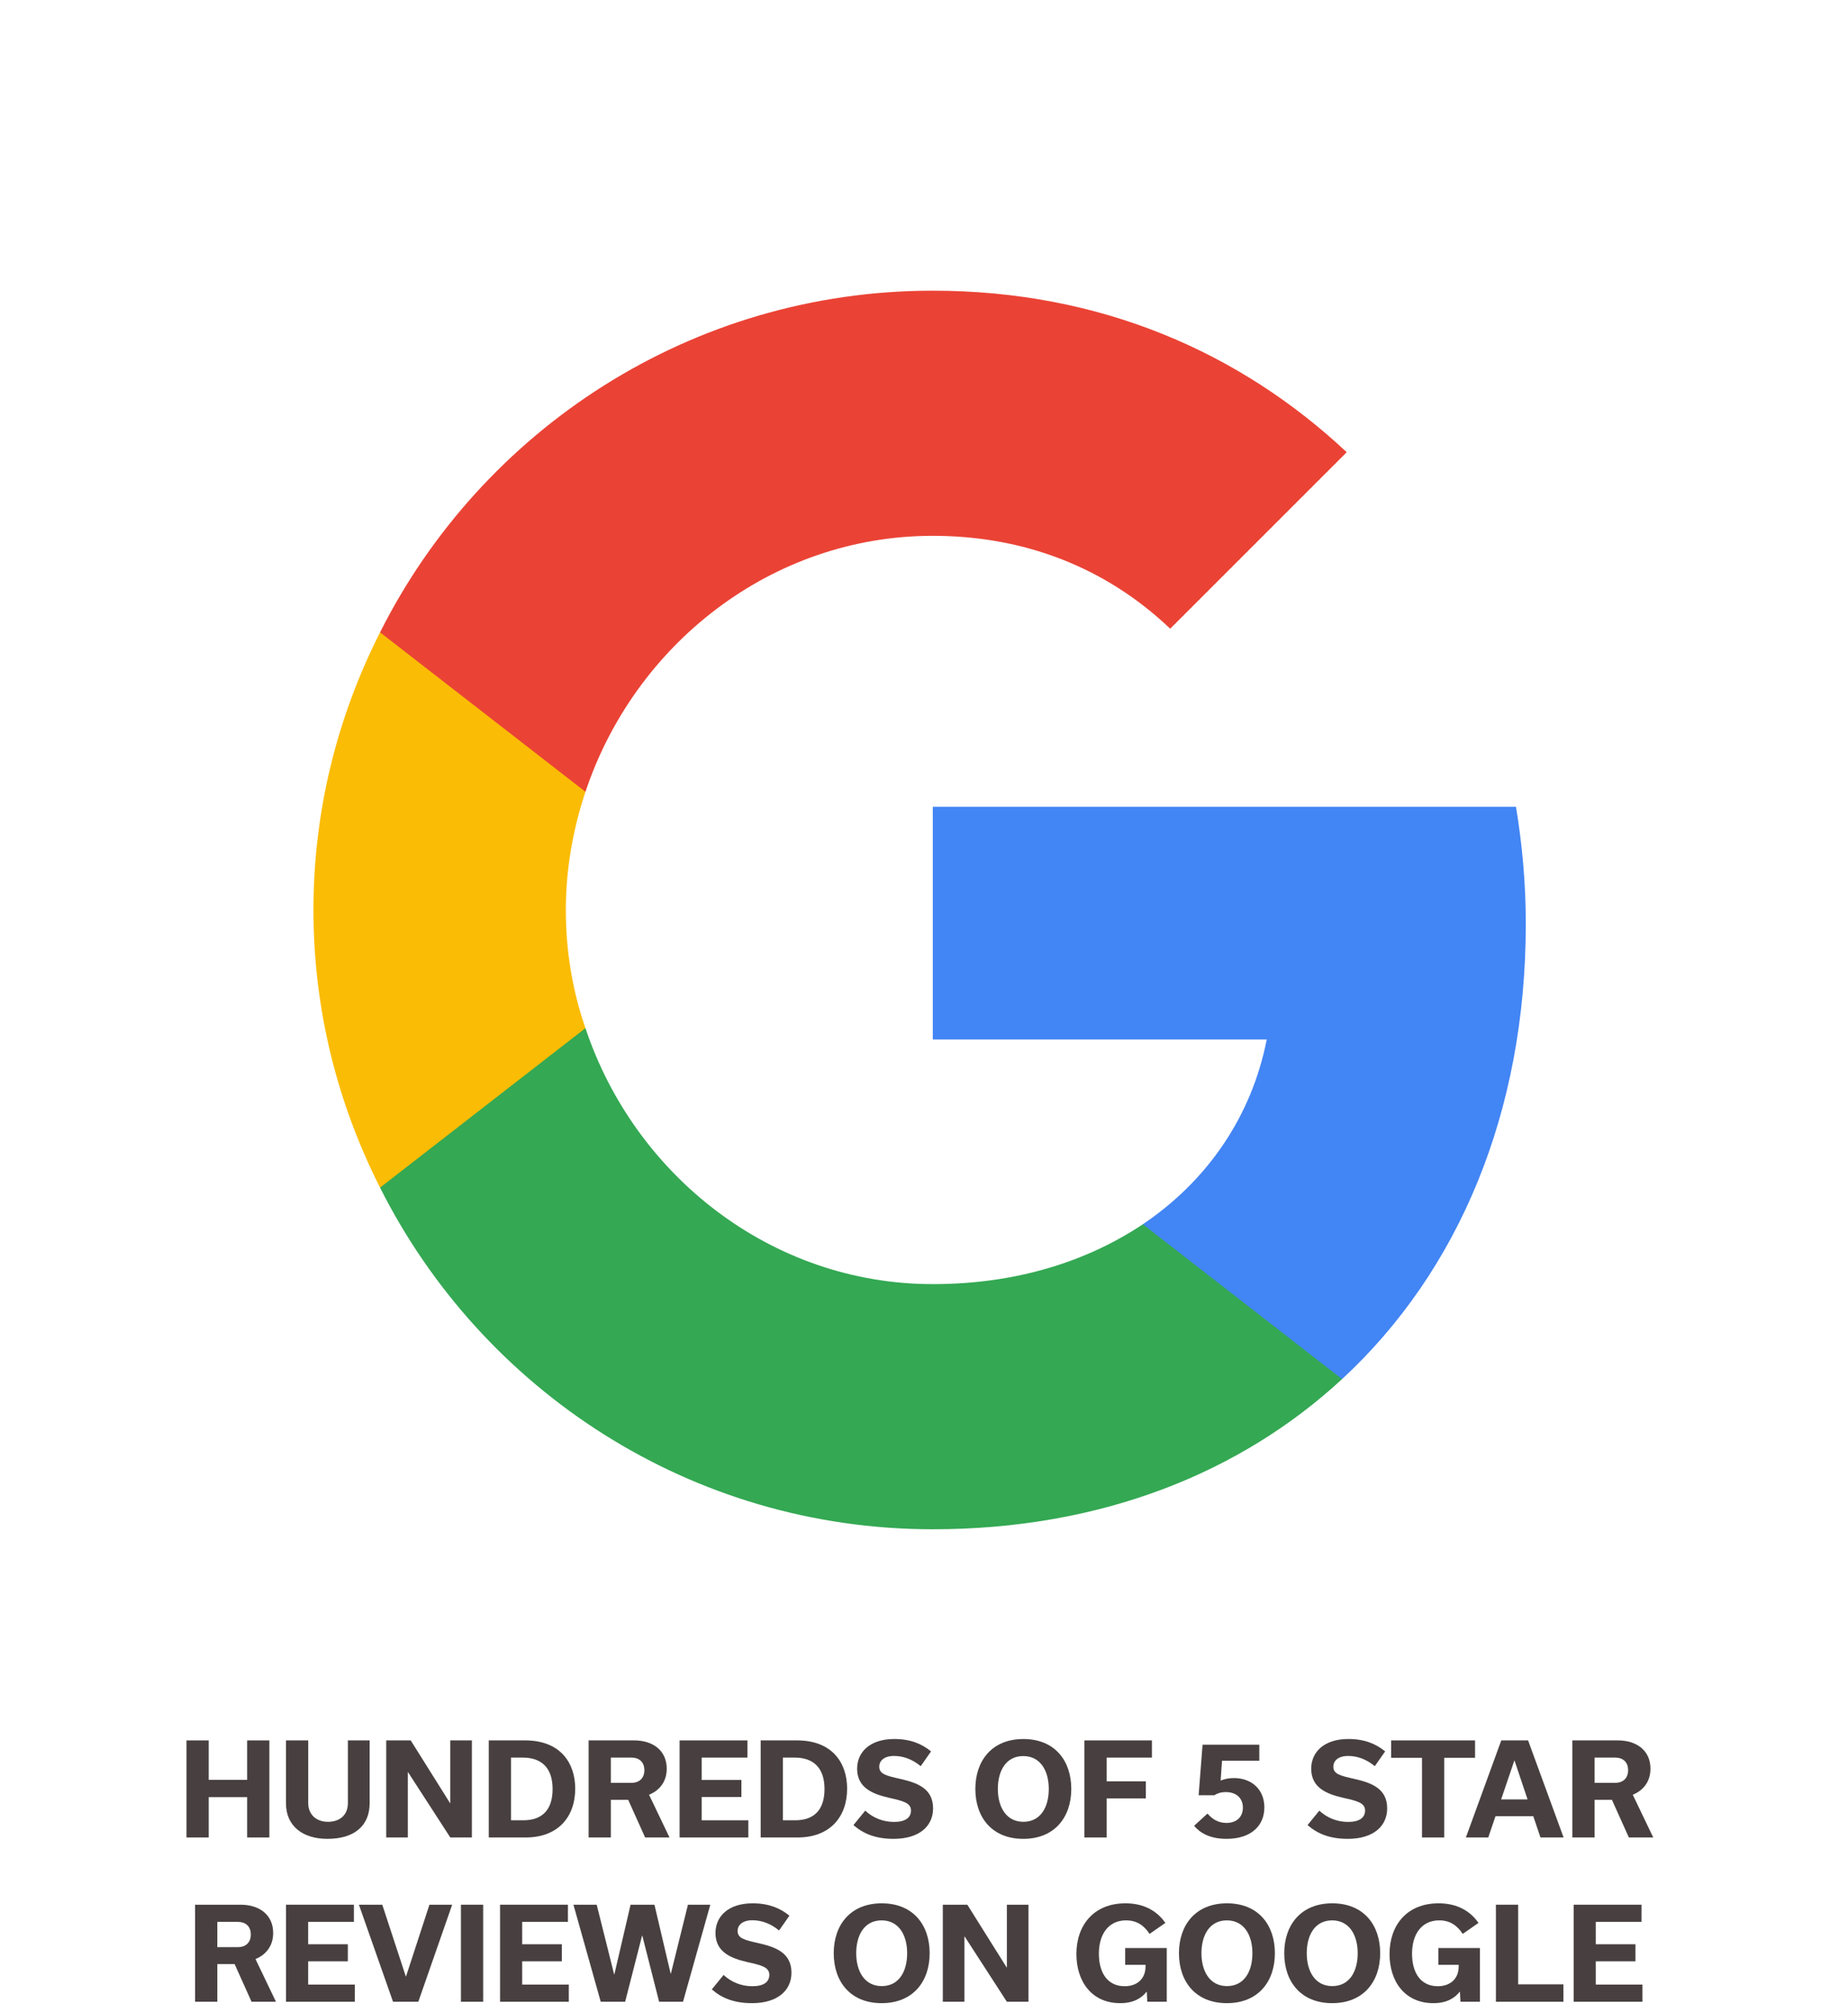
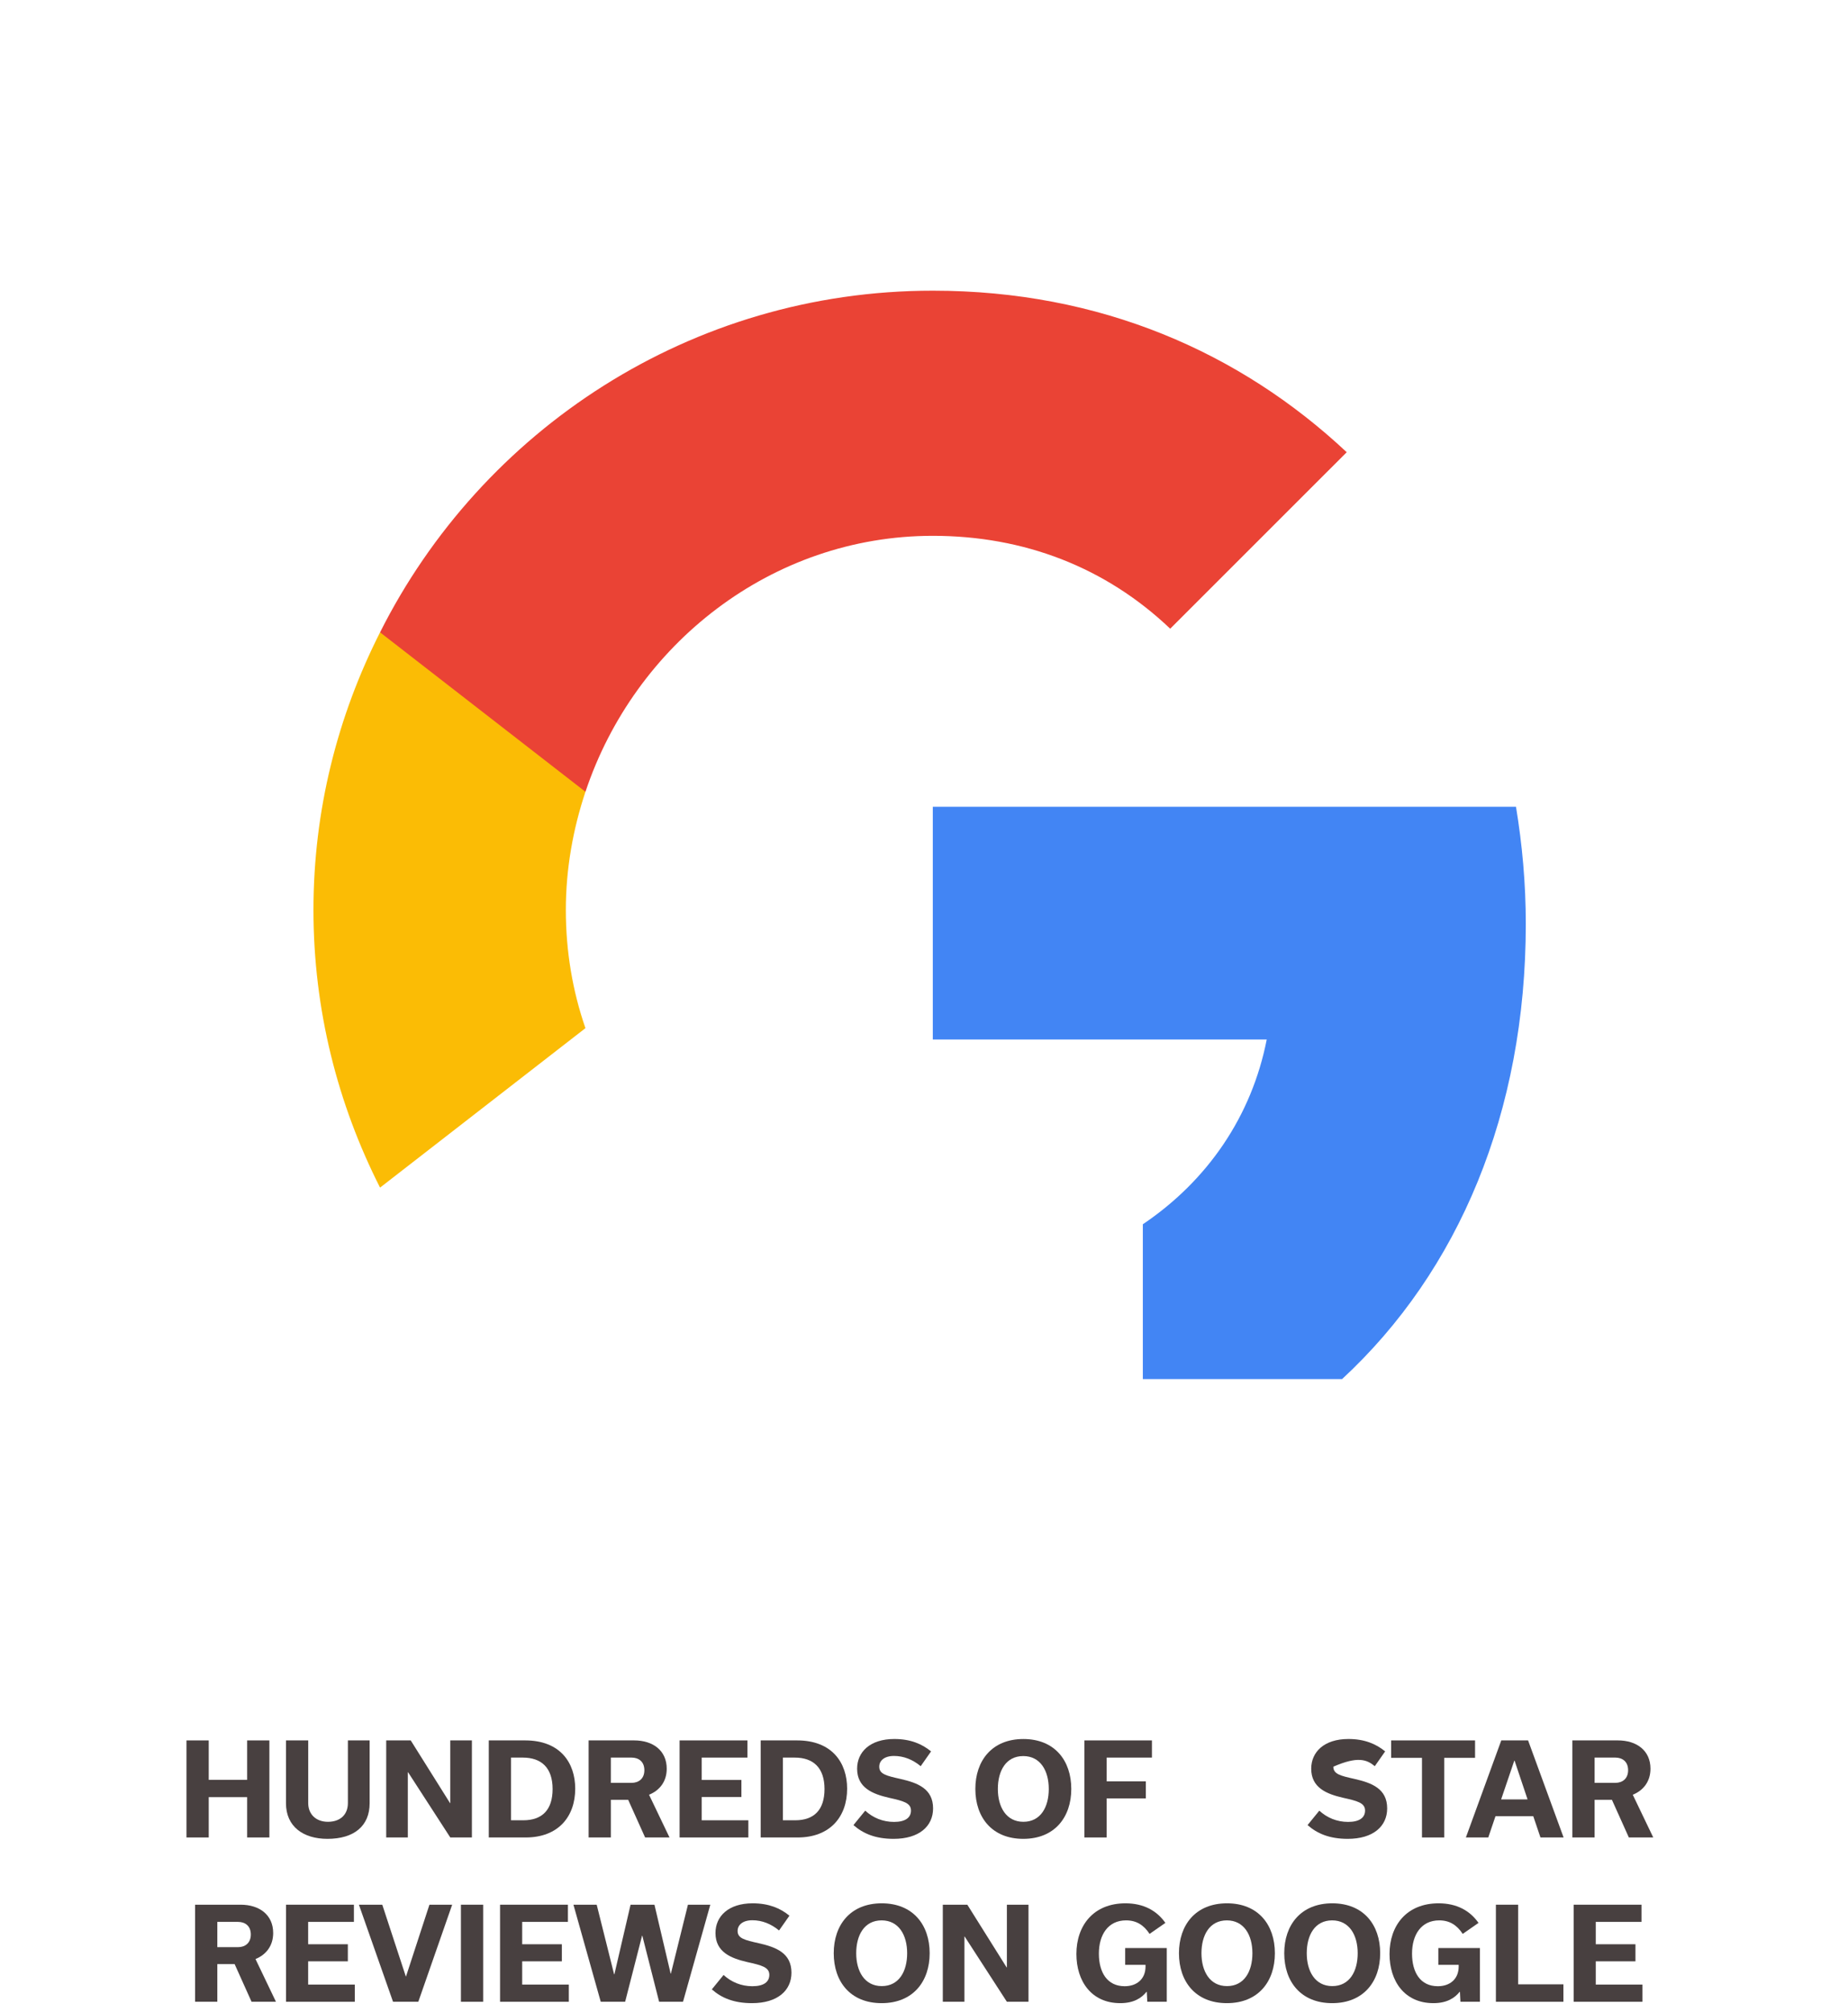
<svg xmlns="http://www.w3.org/2000/svg" width="79" height="86" viewBox="0 0 79 86" fill="none">
  <g id="629f9ec6b465b1a5f97821f5_google.svg" clip-path="url(#clip0_81_23)">
    <path id="Vector" d="M8.923 78.554V76.83H10.565V78.554H11.516V74.404H10.565V76.09H8.923V74.404H7.972V78.554H8.923Z" fill="#484040" />
    <path id="Vector_2" d="M14.872 77.084C14.872 77.576 14.548 77.884 14.018 77.884C13.505 77.884 13.176 77.559 13.176 77.084V74.404H12.225V77.089C12.225 78.089 12.965 78.613 13.997 78.613C15.137 78.613 15.802 78.062 15.802 77.089V74.404H14.872V77.084Z" fill="#484040" />
    <path id="Vector_3" d="M19.249 74.404V77.084H19.238L17.558 74.404H16.51V78.554H17.434V75.766H17.445L19.249 78.554H20.173V74.404H19.249Z" fill="#484040" />
    <path id="Vector_4" d="M20.895 78.554H22.472C23.861 78.554 24.59 77.668 24.59 76.468C24.59 75.366 23.953 74.404 22.451 74.404H20.895V78.554ZM21.846 77.819V75.139H22.348C23.142 75.139 23.623 75.571 23.623 76.484C23.623 77.376 23.175 77.819 22.37 77.819H21.846Z" fill="#484040" />
    <path id="Vector_5" d="M27.578 78.554H28.621L27.746 76.727C28.2 76.544 28.502 76.16 28.502 75.614C28.502 74.842 27.919 74.404 27.108 74.404H25.163V78.554H26.114V76.944H26.854L27.578 78.554ZM26.114 75.139H27C27.297 75.139 27.546 75.306 27.546 75.679C27.546 76.047 27.297 76.219 27 76.219H26.114V75.139Z" fill="#484040" />
    <path id="Vector_6" d="M31.991 78.554V77.819H29.997V76.825H31.694V76.095H29.997V75.139H31.953V74.404H29.052V78.554H31.991Z" fill="#484040" />
    <path id="Vector_7" d="M32.519 78.554H34.096C35.485 78.554 36.214 77.668 36.214 76.468C36.214 75.366 35.577 74.404 34.075 74.404H32.519V78.554ZM33.469 77.819V75.139H33.972C34.766 75.139 35.247 75.571 35.247 76.484C35.247 77.376 34.799 77.819 33.994 77.819H33.469Z" fill="#484040" />
    <path id="Vector_8" d="M38.203 78.613C39.294 78.613 39.888 78.073 39.888 77.311C39.888 76.468 39.229 76.219 38.494 76.052C37.895 75.917 37.587 75.847 37.587 75.528C37.587 75.274 37.797 75.069 38.219 75.069C38.635 75.069 39.019 75.225 39.359 75.506L39.802 74.874C39.413 74.555 38.921 74.344 38.23 74.344C37.192 74.344 36.641 74.901 36.641 75.614C36.641 76.43 37.3 76.695 38.003 76.857C38.608 76.992 38.943 77.073 38.943 77.403C38.943 77.705 38.705 77.889 38.219 77.889C37.738 77.889 37.316 77.711 36.987 77.408L36.484 78.024C36.9 78.391 37.43 78.613 38.203 78.613Z" fill="#484040" />
    <path id="Vector_9" d="M41.695 76.479C41.695 77.695 42.408 78.613 43.743 78.613C45.089 78.613 45.796 77.684 45.796 76.479C45.796 75.263 45.083 74.345 43.748 74.345C42.403 74.345 41.695 75.274 41.695 76.479ZM42.657 76.479C42.657 75.706 43.003 75.074 43.743 75.074C44.478 75.074 44.834 75.706 44.834 76.479C44.834 77.252 44.489 77.884 43.748 77.884C43.014 77.884 42.657 77.252 42.657 76.479Z" fill="#484040" />
    <path id="Vector_10" d="M47.309 78.554V76.884H48.984V76.155H47.309V75.139H49.244V74.404H46.358V78.554H47.309Z" fill="#484040" />
-     <path id="Vector_11" d="M52.24 75.274H53.834V74.588H51.408L51.24 76.749H51.91C52.035 76.668 52.191 76.614 52.407 76.614C52.85 76.614 53.132 76.873 53.132 77.278C53.132 77.673 52.867 77.932 52.429 77.932C52.089 77.932 51.835 77.781 51.619 77.532L51.046 78.056C51.294 78.348 51.705 78.613 52.429 78.613C53.499 78.613 54.05 78.04 54.05 77.268C54.05 76.5 53.504 76.014 52.748 76.014C52.526 76.014 52.332 76.057 52.181 76.122L52.24 75.274Z" fill="#484040" />
-     <path id="Vector_12" d="M57.615 78.613C58.706 78.613 59.3 78.073 59.3 77.311C59.3 76.468 58.641 76.219 57.907 76.052C57.307 75.917 56.999 75.847 56.999 75.528C56.999 75.274 57.209 75.069 57.631 75.069C58.047 75.069 58.431 75.225 58.771 75.506L59.214 74.874C58.825 74.555 58.333 74.344 57.642 74.344C56.604 74.344 56.053 74.901 56.053 75.614C56.053 76.43 56.712 76.695 57.415 76.857C58.02 76.992 58.355 77.073 58.355 77.403C58.355 77.705 58.117 77.889 57.631 77.889C57.15 77.889 56.729 77.711 56.399 77.408L55.897 78.024C56.312 78.391 56.842 78.613 57.615 78.613Z" fill="#484040" />
+     <path id="Vector_12" d="M57.615 78.613C58.706 78.613 59.3 78.073 59.3 77.311C59.3 76.468 58.641 76.219 57.907 76.052C57.307 75.917 56.999 75.847 56.999 75.528C58.047 75.069 58.431 75.225 58.771 75.506L59.214 74.874C58.825 74.555 58.333 74.344 57.642 74.344C56.604 74.344 56.053 74.901 56.053 75.614C56.053 76.43 56.712 76.695 57.415 76.857C58.02 76.992 58.355 77.073 58.355 77.403C58.355 77.705 58.117 77.889 57.631 77.889C57.15 77.889 56.729 77.711 56.399 77.408L55.897 78.024C56.312 78.391 56.842 78.613 57.615 78.613Z" fill="#484040" />
    <path id="Vector_13" d="M61.739 78.554V75.15H63.057V74.404H59.47V75.15H60.788V78.554H61.739Z" fill="#484040" />
    <path id="Vector_14" d="M65.853 78.554H66.842L65.324 74.404H64.178L62.665 78.554H63.622L63.93 77.646H65.546L65.853 78.554ZM64.172 76.927L64.735 75.269H64.746L65.302 76.927H64.172Z" fill="#484040" />
    <path id="Vector_15" d="M69.632 78.554H70.675L69.799 76.727C70.253 76.544 70.556 76.16 70.556 75.614C70.556 74.842 69.972 74.404 69.162 74.404H67.217V78.554H68.168V76.944H68.908L69.632 78.554ZM68.168 75.139H69.054C69.351 75.139 69.6 75.306 69.6 75.679C69.6 76.047 69.351 76.219 69.054 76.219H68.168V75.139Z" fill="#484040" />
    <path id="Vector_16" d="M10.754 85.578H11.797L10.922 83.751C11.375 83.568 11.678 83.184 11.678 82.638C11.678 81.866 11.095 81.428 10.284 81.428H8.339V85.578H9.29V83.968H10.03L10.754 85.578ZM9.29 82.163H10.176C10.473 82.163 10.722 82.33 10.722 82.703C10.722 83.07 10.473 83.243 10.176 83.243H9.29V82.163Z" fill="#484040" />
    <path id="Vector_17" d="M15.167 85.578V84.843H13.173V83.849H14.87V83.119H13.173V82.163H15.129V81.428H12.227V85.578H15.167Z" fill="#484040" />
    <path id="Vector_18" d="M18.358 81.428L17.358 84.492H17.347L16.342 81.428H15.343L16.802 85.578H17.882L19.33 81.428H18.358Z" fill="#484040" />
    <path id="Vector_19" d="M20.655 85.578V81.428H19.704V85.578H20.655Z" fill="#484040" />
    <path id="Vector_20" d="M24.316 85.578V84.843H22.323V83.849H24.019V83.119H22.323V82.163H24.278V81.428H21.377V85.578H24.316Z" fill="#484040" />
    <path id="Vector_21" d="M29.409 81.428L28.68 84.373H28.669L27.977 81.428H26.956L26.264 84.405H26.253L25.508 81.428H24.514L25.681 85.578H26.724L27.448 82.752H27.458L28.177 85.578H29.198L30.365 81.428H29.409Z" fill="#484040" />
    <path id="Vector_22" d="M32.148 85.637C33.239 85.637 33.834 85.097 33.834 84.335C33.834 83.492 33.175 83.243 32.44 83.076C31.84 82.941 31.532 82.871 31.532 82.552C31.532 82.298 31.743 82.093 32.164 82.093C32.58 82.093 32.964 82.249 33.304 82.53L33.747 81.898C33.358 81.579 32.867 81.369 32.175 81.369C31.137 81.369 30.586 81.925 30.586 82.638C30.586 83.454 31.246 83.719 31.948 83.881C32.553 84.016 32.888 84.097 32.888 84.427C32.888 84.729 32.65 84.913 32.164 84.913C31.683 84.913 31.262 84.735 30.932 84.432L30.43 85.048C30.846 85.416 31.375 85.637 32.148 85.637Z" fill="#484040" />
    <path id="Vector_23" d="M35.641 83.503C35.641 84.719 36.354 85.637 37.688 85.637C39.034 85.637 39.742 84.708 39.742 83.503C39.742 82.287 39.028 81.369 37.694 81.369C36.348 81.369 35.641 82.298 35.641 83.503ZM36.602 83.503C36.602 82.73 36.948 82.098 37.688 82.098C38.423 82.098 38.78 82.73 38.78 83.503C38.78 84.275 38.434 84.908 37.694 84.908C36.959 84.908 36.602 84.275 36.602 83.503Z" fill="#484040" />
    <path id="Vector_24" d="M43.043 81.428V84.108H43.032L41.352 81.428H40.304V85.578H41.228V82.79H41.239L43.043 85.578H43.967V81.428H43.043Z" fill="#484040" />
    <path id="Vector_25" d="M48.1 83.281V84H48.97V84.07C48.97 84.611 48.592 84.913 48.079 84.913C47.333 84.913 46.976 84.324 46.976 83.519C46.976 82.719 47.365 82.098 48.138 82.098C48.581 82.098 48.895 82.298 49.143 82.676L49.819 82.206C49.451 81.682 48.889 81.369 48.111 81.369C46.744 81.369 46.015 82.32 46.015 83.535C46.015 84.697 46.658 85.637 47.889 85.637C48.468 85.637 48.803 85.416 49.013 85.151H49.024L49.046 85.578H49.878V83.281H48.1Z" fill="#484040" />
    <path id="Vector_26" d="M50.399 83.503C50.399 84.719 51.113 85.637 52.447 85.637C53.793 85.637 54.5 84.708 54.5 83.503C54.5 82.287 53.787 81.369 52.453 81.369C51.107 81.369 50.399 82.298 50.399 83.503ZM51.361 83.503C51.361 82.73 51.707 82.098 52.447 82.098C53.182 82.098 53.539 82.73 53.539 83.503C53.539 84.275 53.193 84.908 52.453 84.908C51.718 84.908 51.361 84.275 51.361 83.503Z" fill="#484040" />
    <path id="Vector_27" d="M54.9 83.503C54.9 84.719 55.614 85.637 56.948 85.637C58.294 85.637 59.001 84.708 59.001 83.503C59.001 82.287 58.288 81.369 56.954 81.369C55.608 81.369 54.9 82.298 54.9 83.503ZM55.862 83.503C55.862 82.73 56.208 82.098 56.948 82.098C57.683 82.098 58.04 82.73 58.04 83.503C58.04 84.275 57.694 84.908 56.954 84.908C56.219 84.908 55.862 84.275 55.862 83.503Z" fill="#484040" />
    <path id="Vector_28" d="M61.487 83.281V84H62.357V84.07C62.357 84.611 61.979 84.913 61.465 84.913C60.72 84.913 60.363 84.324 60.363 83.519C60.363 82.719 60.752 82.098 61.525 82.098C61.968 82.098 62.281 82.298 62.53 82.676L63.205 82.206C62.838 81.682 62.276 81.369 61.498 81.369C60.131 81.369 59.401 82.32 59.401 83.535C59.401 84.697 60.044 85.637 61.276 85.637C61.854 85.637 62.189 85.416 62.4 85.151H62.411L62.432 85.578H63.265V83.281H61.487Z" fill="#484040" />
    <path id="Vector_29" d="M63.948 85.578H66.834V84.832H64.899V81.428H63.948V85.578Z" fill="#484040" />
    <path id="Vector_30" d="M70.211 85.578V84.843H68.217V83.849H69.914V83.119H68.217V82.163H70.173V81.428H67.272V85.578H70.211Z" fill="#484040" />
    <path id="Vector_31" d="M65.226 39.498C65.226 37.755 65.072 36.101 64.807 34.49H39.876V44.441H54.151C53.511 47.706 51.635 50.464 48.855 52.339V58.958H57.372C62.358 54.346 65.226 47.551 65.226 39.498Z" fill="#4285F4" />
-     <path id="Vector_32" d="M39.876 65.378C47.025 65.378 53.004 62.995 57.372 58.958L48.856 52.339C46.473 53.927 43.45 54.898 39.876 54.898C32.971 54.898 27.124 50.243 25.028 43.955H16.247V50.772C20.593 59.421 29.529 65.378 39.876 65.378Z" fill="#34A853" />
    <path id="Vector_33" d="M25.027 43.955C24.476 42.366 24.189 40.667 24.189 38.903C24.189 37.138 24.498 35.439 25.027 33.85V27.033H16.247C14.437 30.607 13.4 34.622 13.4 38.903C13.4 43.183 14.437 47.198 16.247 50.772L25.027 43.955Z" fill="#FBBC05" />
    <path id="Vector_34" d="M39.876 22.907C43.781 22.907 47.267 24.253 50.025 26.878L57.571 19.333C53.004 15.053 47.025 12.427 39.876 12.427C29.529 12.427 20.593 18.384 16.247 27.033L25.028 33.85C27.124 27.562 32.971 22.907 39.876 22.907Z" fill="#EA4335" />
  </g>
  <defs>
    <clipPath id="clip0_81_23">
      <rect width="77.805" height="85.91" fill="white" transform="translate(0.502)" />
    </clipPath>
  </defs>
</svg>